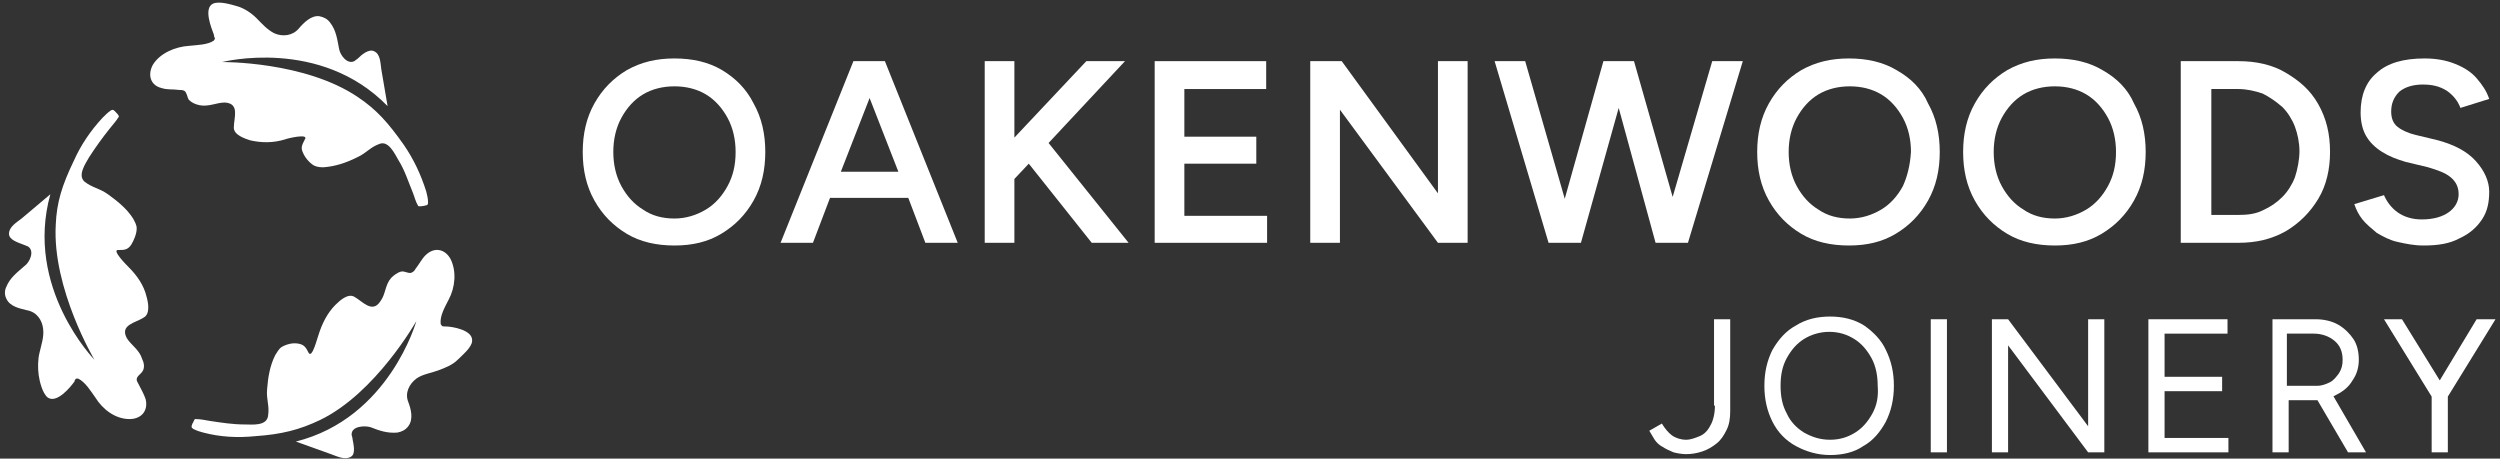
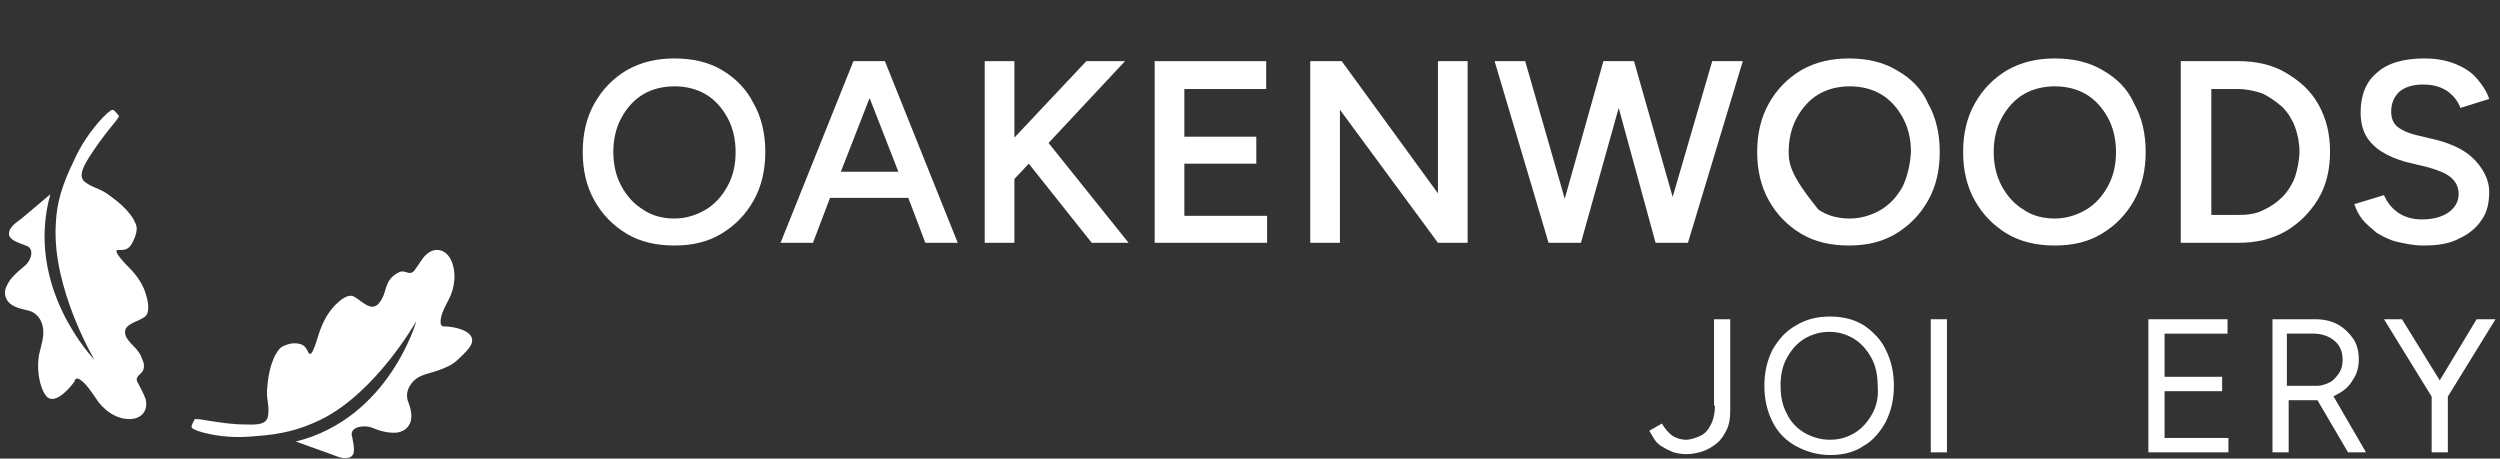
<svg xmlns="http://www.w3.org/2000/svg" width="278px" height="51px" viewBox="0 0 278 51" version="1.1">
  <rect x="0" y="0" width="278" height="51" fill="#333333" stroke="none" />
  <title>Oakenwoods Joinery Logo - Landscape</title>
  <g id="Home-page" stroke="none" stroke-width="1" fill="none" fill-rule="evenodd">
    <g id="Homepage" transform="translate(-674, -2125)" fill="#FFFFFF" fill-rule="nonzero">
      <g id="Services-Teaser" transform="translate(-1047, 1767)">
        <g id="Group-8" transform="translate(1132, 295)">
          <g id="Group" transform="translate(589.55, 63.292)">
            <g transform="translate(64.25, 6.208)">
              <path d="M15.5,1.3 C14,0.4 12.2,1.42108547e-14 10.2,1.42108547e-14 C8.2,1.42108547e-14 6.5,0.4 4.9,1.3 C3.4,2.2 2.2,3.4 1.3,5 C0.4,6.6 -1.42108547e-14,8.4 -1.42108547e-14,10.4 C-1.42108547e-14,12.4 0.4,14.2 1.3,15.8 C2.2,17.4 3.4,18.6 4.9,19.5 C6.4,20.4 8.2,20.8 10.2,20.8 C12.2,20.8 13.9,20.4 15.4,19.5 C16.9,18.6 18.1,17.4 19,15.8 C19.9,14.2 20.3,12.4 20.3,10.4 C20.3,8.4 19.9,6.6 19,5 C18.2,3.4 17,2.2 15.5,1.3 Z M16.1,14.2 C15.5,15.3 14.7,16.2 13.7,16.8 C12.7,17.4 11.5,17.8 10.2,17.8 C8.9,17.8 7.7,17.5 6.7,16.8 C5.7,16.2 4.9,15.3 4.3,14.2 C3.7,13.1 3.4,11.8 3.4,10.4 C3.4,9 3.7,7.7 4.3,6.6 C4.9,5.5 5.7,4.6 6.7,4 C7.7,3.4 8.9,3.1 10.2,3.1 C11.5,3.1 12.7,3.4 13.7,4 C14.7,4.6 15.5,5.5 16.1,6.6 C16.7,7.7 17,9 17,10.4 C17,11.9 16.7,13.1 16.1,14.2 Z" id="Shape" />
              <path d="M33.5,0.3 L30.3,0.3 L30.1,0.3 L22,20.5 L25.6,20.5 L27.5,15.5 L36.2,15.5 L38.1,20.5 L41.7,20.5 L33.6,0.3 L33.5,0.3 Z M28.7,12.6 L31.9,4.4 L35.1,12.6 L28.7,12.6 Z" id="Shape" />
              <polygon id="Path" points="60.3 0.3 56 0.3 48 8.8 48 0.3 44.7 0.3 44.7 20.5 48 20.5 48 13.4 49.6 11.7 56.6 20.5 60.7 20.5 51.8 9.4" />
              <polygon id="Path" points="66.9 11.7 74.9 11.7 74.9 8.7 66.9 8.7 66.9 3.4 76 3.4 76 0.3 66.9 0.3 66.2 0.3 63.6 0.3 63.6 20.5 66.2 20.5 66.9 20.5 76.1 20.5 76.1 17.5 66.9 17.5" />
              <polygon id="Path" points="95.1 15 84.4 0.3 80.9 0.3 80.9 20.5 84.2 20.5 84.2 5.7 95.1 20.5 98.4 20.5 98.4 0.3 95.1 0.3" />
              <polygon id="Path" points="121.2 15.4 116.9 0.3 116.6 0.3 113.8 0.3 113.5 0.3 109.2 15.6 104.8 0.3 101.4 0.3 107.4 20.5 107.9 20.5 110.7 20.5 111 20.5 115.2 5.5 119.3 20.5 119.7 20.5 122.6 20.5 122.9 20.5 129 0.3 125.6 0.3" />
-               <path d="M146.1,1.3 C144.6,0.4 142.8,1.42108547e-14 140.8,1.42108547e-14 C138.8,1.42108547e-14 137.1,0.4 135.5,1.3 C134,2.2 132.8,3.4 131.9,5 C131,6.6 130.6,8.4 130.6,10.4 C130.6,12.4 131,14.2 131.9,15.8 C132.8,17.4 134,18.6 135.5,19.5 C137,20.4 138.8,20.8 140.8,20.8 C142.8,20.8 144.5,20.4 146,19.5 C147.5,18.6 148.7,17.4 149.6,15.8 C150.5,14.2 150.9,12.4 150.9,10.4 C150.9,8.4 150.5,6.6 149.6,5 C148.9,3.4 147.7,2.2 146.1,1.3 Z M146.8,14.2 C146.2,15.3 145.4,16.2 144.4,16.8 C143.4,17.4 142.2,17.8 140.9,17.8 C139.6,17.8 138.4,17.5 137.4,16.8 C136.4,16.2 135.6,15.3 135,14.2 C134.4,13.1 134.1,11.8 134.1,10.4 C134.1,9 134.4,7.7 135,6.6 C135.6,5.5 136.4,4.6 137.4,4 C138.4,3.4 139.6,3.1 140.9,3.1 C142.2,3.1 143.4,3.4 144.4,4 C145.4,4.6 146.2,5.5 146.8,6.6 C147.4,7.7 147.7,9 147.7,10.4 C147.6,11.9 147.3,13.1 146.8,14.2 Z" id="Shape" />
+               <path d="M146.1,1.3 C144.6,0.4 142.8,1.42108547e-14 140.8,1.42108547e-14 C138.8,1.42108547e-14 137.1,0.4 135.5,1.3 C134,2.2 132.8,3.4 131.9,5 C131,6.6 130.6,8.4 130.6,10.4 C130.6,12.4 131,14.2 131.9,15.8 C132.8,17.4 134,18.6 135.5,19.5 C137,20.4 138.8,20.8 140.8,20.8 C142.8,20.8 144.5,20.4 146,19.5 C147.5,18.6 148.7,17.4 149.6,15.8 C150.5,14.2 150.9,12.4 150.9,10.4 C150.9,8.4 150.5,6.6 149.6,5 C148.9,3.4 147.7,2.2 146.1,1.3 Z M146.8,14.2 C146.2,15.3 145.4,16.2 144.4,16.8 C143.4,17.4 142.2,17.8 140.9,17.8 C139.6,17.8 138.4,17.5 137.4,16.8 C134.4,13.1 134.1,11.8 134.1,10.4 C134.1,9 134.4,7.7 135,6.6 C135.6,5.5 136.4,4.6 137.4,4 C138.4,3.4 139.6,3.1 140.9,3.1 C142.2,3.1 143.4,3.4 144.4,4 C145.4,4.6 146.2,5.5 146.8,6.6 C147.4,7.7 147.7,9 147.7,10.4 C147.6,11.9 147.3,13.1 146.8,14.2 Z" id="Shape" />
              <path d="M169,1.3 C167.5,0.4 165.7,1.42108547e-14 163.7,1.42108547e-14 C161.7,1.42108547e-14 160,0.4 158.4,1.3 C156.9,2.2 155.7,3.4 154.8,5 C153.9,6.6 153.5,8.4 153.5,10.4 C153.5,12.4 153.9,14.2 154.8,15.8 C155.7,17.4 156.9,18.6 158.4,19.5 C159.9,20.4 161.7,20.8 163.7,20.8 C165.7,20.8 167.4,20.4 168.9,19.5 C170.4,18.6 171.6,17.4 172.5,15.8 C173.4,14.2 173.8,12.4 173.8,10.4 C173.8,8.4 173.4,6.6 172.5,5 C171.8,3.4 170.6,2.2 169,1.3 Z M169.6,14.2 C169,15.3 168.2,16.2 167.2,16.8 C166.2,17.4 165,17.8 163.7,17.8 C162.4,17.8 161.2,17.5 160.2,16.8 C159.2,16.2 158.4,15.3 157.8,14.2 C157.2,13.1 156.9,11.8 156.9,10.4 C156.9,9 157.2,7.7 157.8,6.6 C158.4,5.5 159.2,4.6 160.2,4 C161.2,3.4 162.4,3.1 163.7,3.1 C165,3.1 166.2,3.4 167.2,4 C168.2,4.6 169,5.5 169.6,6.6 C170.2,7.7 170.5,9 170.5,10.4 C170.5,11.9 170.2,13.1 169.6,14.2 Z" id="Shape" />
              <path d="M189.4,1.6 C187.9,0.7 186.1,0.3 184.1,0.3 L181.1,0.3 L179.9,0.3 L177.7,0.3 L177.7,20.5 L179.9,20.5 L181.1,20.5 L184.1,20.5 C186.1,20.5 187.8,20.1 189.4,19.2 C190.9,18.3 192.1,17.1 193,15.6 C193.9,14.1 194.3,12.3 194.3,10.4 C194.3,8.4 193.9,6.7 193,5.1 C192.1,3.5 190.9,2.5 189.4,1.6 Z M190.4,13.2 C190.1,14 189.6,14.8 189,15.4 C188.4,16 187.7,16.5 186.8,16.9 C186,17.3 185.1,17.4 184.1,17.4 L181.1,17.4 L181.1,3.4 L184.1,3.4 C185,3.4 185.9,3.6 186.8,3.9 C187.6,4.3 188.3,4.8 189,5.4 C189.6,6 190.1,6.8 190.4,7.6 C190.7,8.4 190.9,9.4 190.9,10.3 C190.9,11.2 190.7,12.3 190.4,13.2 Z" id="Shape" />
              <path d="M210.5,11.4 C209.5,10.3 208.1,9.6 206.3,9.1 L203.8,8.5 C203,8.3 202.3,8 201.8,7.6 C201.3,7.2 201.1,6.6 201.1,5.9 C201.1,5 201.4,4.3 202,3.7 C202.6,3.2 203.5,2.9 204.6,2.9 C205.7,2.9 206.5,3.1 207.3,3.6 C208,4.1 208.5,4.7 208.8,5.5 L212,4.5 C211.7,3.6 211.2,2.9 210.6,2.2 C210,1.5 209.2,1 208.2,0.6 C207.2,0.2 206.1,3.55271368e-15 204.8,3.55271368e-15 C202.5,3.55271368e-15 200.7,0.5 199.5,1.6 C198.3,2.6 197.7,4.1 197.7,6 C197.7,7 197.9,7.9 198.3,8.6 C198.7,9.3 199.3,9.9 200.1,10.4 C200.9,10.9 201.7,11.2 202.7,11.5 L205.2,12.1 C206.2,12.4 207.1,12.7 207.7,13.2 C208.3,13.7 208.6,14.3 208.6,15.1 C208.6,15.9 208.2,16.6 207.5,17.1 C206.8,17.6 205.8,17.9 204.5,17.9 C203.4,17.9 202.5,17.6 201.8,17.1 C201.1,16.6 200.6,15.9 200.3,15.2 L197,16.2 C197.2,16.8 197.5,17.4 197.9,17.9 C198.3,18.4 198.9,18.9 199.5,19.4 C200.2,19.8 200.9,20.2 201.8,20.4 C202.7,20.6 203.6,20.8 204.7,20.8 C206.3,20.8 207.6,20.6 208.7,20 C209.8,19.5 210.6,18.8 211.2,17.9 C211.8,17 212,16 212,14.8 C212,13.7 211.5,12.5 210.5,11.4 Z" id="Path" />
            </g>
            <g transform="translate(182.85, 34.908)">
              <path d="M7.3,9.9 C7.3,10.8 7.1,11.6 6.8,12.1 C6.5,12.7 6.1,13.1 5.6,13.3 C5.1,13.5 4.6,13.7 4.1,13.7 C3.5,13.7 2.9,13.5 2.5,13.2 C2.1,12.9 1.7,12.4 1.4,11.9 L0,12.7 C0.2,13 0.4,13.4 0.6,13.7 C0.8,14 1.1,14.3 1.5,14.5 C1.8,14.7 2.2,14.9 2.7,15.1 C3.1,15.2 3.6,15.3 4.1,15.3 C4.7,15.3 5.3,15.2 5.9,15 C6.5,14.8 7,14.5 7.5,14.1 C8,13.7 8.3,13.2 8.6,12.6 C8.9,12 9,11.3 9,10.5 L9,0.3 L7.2,0.3 L7.2,9.9 L7.3,9.9 Z" id="Path" />
              <path d="M23.9,1 C22.8,0.3 21.5,0 20.1,0 C18.7,0 17.4,0.3 16.3,1 C15.2,1.6 14.4,2.5 13.7,3.7 C13.1,4.9 12.8,6.2 12.8,7.7 C12.8,9.2 13.1,10.5 13.7,11.7 C14.3,12.9 15.2,13.8 16.3,14.4 C17.4,15 18.7,15.4 20.1,15.4 C21.5,15.4 22.8,15.1 23.8,14.4 C24.9,13.8 25.7,12.8 26.3,11.7 C26.9,10.5 27.2,9.2 27.2,7.7 C27.2,6.2 26.9,4.9 26.3,3.7 C25.8,2.6 24.9,1.7 23.9,1 Z M24.8,10.8 C24.3,11.7 23.7,12.4 22.9,12.9 C22.1,13.4 21.2,13.7 20.1,13.7 C19,13.7 18.1,13.4 17.2,12.9 C16.4,12.4 15.7,11.7 15.3,10.8 C14.8,9.9 14.6,8.9 14.6,7.7 C14.6,6.5 14.8,5.5 15.3,4.6 C15.8,3.7 16.4,3 17.2,2.5 C18,2 19,1.7 20,1.7 C21.1,1.7 22,2 22.8,2.5 C23.6,3 24.2,3.7 24.7,4.6 C25.2,5.5 25.4,6.6 25.4,7.7 C25.5,8.9 25.3,9.9 24.8,10.8 Z" id="Shape" />
              <rect id="Rectangle" x="31.3" y="0.3" width="1.8" height="14.8" />
-               <polygon id="Path" points="48.8 12.2 39.9 0.3 38.1 0.3 38.1 15.1 39.9 15.1 39.9 3.2 48.8 15.1 50.6 15.1 50.6 0.3 48.8 0.3" />
              <polygon id="Path" points="57.3 8.3 63.7 8.3 63.7 6.7 57.3 6.7 57.3 1.9 64.3 1.9 64.3 0.3 57.3 0.3 57.1 0.3 55.5 0.3 55.5 15.1 57.1 15.1 57.3 15.1 64.4 15.1 64.4 13.5 57.3 13.5" />
              <path d="M76.4,8.7 C77.2,8.3 77.8,7.8 78.2,7.1 C78.7,6.4 78.9,5.6 78.9,4.8 C78.9,3.9 78.7,3.1 78.3,2.5 C77.9,1.9 77.3,1.3 76.6,0.9 C75.9,0.5 75,0.3 74.1,0.3 L71,0.3 L69.3,0.3 L69.3,15.1 L71.1,15.1 L71.1,9.3 L73.9,9.3 C74,9.3 74.1,9.3 74.3,9.3 L77.7,15.1 L79.7,15.1 L76.1,8.9 C76,8.9 76.2,8.8 76.4,8.7 Z M70.9,7.6 L70.9,1.9 L73.9,1.9 C74.8,1.9 75.6,2.2 76.2,2.7 C76.8,3.2 77.1,3.9 77.1,4.8 C77.1,5.4 77,5.8 76.7,6.3 C76.4,6.7 76.1,7.1 75.7,7.3 C75.3,7.5 74.8,7.7 74.3,7.7 L70.9,7.7 L70.9,7.6 Z" id="Shape" />
              <polygon id="Path" points="94.1 0.3 92 0.3 87.9 7.1 83.7 0.3 81.7 0.3 87 8.9 87 15.1 88.8 15.1 88.8 8.9" />
            </g>
            <path d="M9.95,39.708 C9.95,39.708 2.15,31.708 5.05,21.308 L1.85,24.008 C1.35,24.408 0.45,24.908 0.45,25.708 C0.45,26.408 1.55,26.708 2.05,26.908 C2.25,27.008 2.35,27.008 2.55,27.108 C3.35,27.608 2.75,28.908 2.15,29.308 C1.35,30.008 0.55,30.608 0.15,31.608 C-0.05,32.008 -0.05,32.508 0.15,32.908 C0.55,33.808 1.65,34.008 2.45,34.208 C3.55,34.408 4.15,35.308 4.25,36.308 C4.35,37.208 4.05,38.008 3.85,38.908 C3.65,39.708 3.65,40.608 3.75,41.408 C3.85,42.108 4.15,43.408 4.75,43.908 C5.75,44.608 7.25,42.808 7.75,42.108 C7.75,42.108 7.75,42.108 7.75,42.008 C7.85,41.908 7.85,41.808 7.95,41.808 C8.05,41.808 8.05,41.808 8.15,41.808 C8.95,42.208 9.55,43.208 10.05,43.908 C10.85,45.208 12.25,46.308 13.85,46.308 C15.15,46.308 15.95,45.408 15.65,44.108 C15.45,43.508 15.15,43.008 14.85,42.408 C14.75,42.208 14.65,42.108 14.65,41.908 C14.65,41.508 15.15,41.308 15.35,40.908 C15.55,40.508 15.45,40.008 15.25,39.608 C14.95,38.608 14.05,38.108 13.55,37.308 C12.75,35.808 14.55,35.608 15.45,35.008 C16.15,34.608 15.95,33.408 15.75,32.708 C15.45,31.408 14.65,30.308 13.75,29.408 C13.55,29.208 11.75,27.408 12.65,27.508 C13.25,27.508 13.65,27.508 14.05,26.908 C14.35,26.408 14.65,25.708 14.65,25.108 C14.65,24.708 14.45,24.408 14.25,24.008 C13.55,22.908 12.55,22.108 11.45,21.308 C10.45,20.608 9.75,20.608 8.85,19.908 C8.05,19.208 8.95,17.908 9.35,17.208 C10.05,16.108 10.85,15.008 11.65,14.008 C11.95,13.608 12.35,13.208 12.65,12.708 C12.75,12.608 12.45,12.308 12.35,12.208 C12.15,12.008 12.05,11.808 11.75,12.008 C11.45,12.208 11.15,12.508 10.85,12.808 C9.55,14.208 8.45,15.808 7.65,17.608 C6.35,20.308 5.75,22.208 5.65,24.708 C5.25,31.808 9.95,39.708 9.95,39.708" id="Path" />
            <path d="M45.75,35.408 C45.75,35.408 42.75,46.208 32.35,48.808 L36.25,50.208 C36.85,50.408 37.75,50.908 38.45,50.508 C39.05,50.208 38.75,49.108 38.65,48.508 C38.65,48.308 38.55,48.208 38.55,48.008 C38.55,47.108 39.95,47.008 40.65,47.208 C41.65,47.608 42.55,47.908 43.65,47.808 C44.15,47.708 44.55,47.508 44.85,47.108 C45.45,46.308 45.15,45.208 44.85,44.408 C44.45,43.408 44.95,42.408 45.75,41.808 C46.45,41.308 47.35,41.208 48.15,40.908 C48.95,40.608 49.75,40.308 50.35,39.708 C50.85,39.208 51.95,38.308 51.95,37.608 C52.05,36.408 49.75,36.008 48.95,36.008 C48.95,36.008 48.85,36.008 48.85,36.008 C48.75,36.008 48.65,36.008 48.55,35.908 C48.55,35.808 48.45,35.808 48.45,35.708 C48.35,34.808 48.95,33.808 49.35,33.008 C50.05,31.708 50.25,29.908 49.55,28.508 C48.95,27.408 47.75,27.108 46.75,28.108 C46.35,28.508 46.05,29.108 45.65,29.608 C45.55,29.808 45.45,29.908 45.25,30.008 C44.95,30.208 44.45,29.808 44.05,29.908 C43.65,30.008 43.25,30.308 42.95,30.608 C42.25,31.408 42.35,32.408 41.75,33.208 C40.85,34.608 39.75,33.208 38.85,32.708 C38.15,32.308 37.25,33.108 36.75,33.608 C35.85,34.508 35.25,35.708 34.85,37.008 C34.75,37.208 34.15,39.708 33.75,38.908 C33.45,38.308 33.25,38.008 32.55,37.908 C31.95,37.808 31.25,38.008 30.75,38.308 C30.45,38.508 30.25,38.908 30.05,39.208 C29.45,40.408 29.25,41.708 29.15,43.008 C29.05,44.208 29.45,44.808 29.25,46.008 C29.05,47.108 27.45,46.908 26.65,46.908 C25.35,46.908 24.05,46.708 22.75,46.508 C22.25,46.408 21.65,46.308 21.15,46.308 C21.05,46.308 20.95,46.708 20.85,46.808 C20.75,47.108 20.65,47.208 20.95,47.408 C21.35,47.608 21.65,47.708 22.05,47.808 C23.95,48.308 25.85,48.408 27.85,48.208 C30.75,48.008 32.75,47.508 35.05,46.408 C41.25,43.408 45.75,35.408 45.75,35.408" id="Path" />
-             <path d="M24.15,6.608 C24.15,6.608 35.05,3.808 42.55,11.508 L41.85,7.408 C41.75,6.708 41.75,5.708 41.05,5.408 C40.45,5.108 39.65,5.808 39.25,6.208 C39.15,6.308 38.95,6.408 38.85,6.508 C38.05,6.908 37.25,5.808 37.15,5.108 C36.95,4.108 36.85,3.108 36.15,2.208 C35.85,1.808 35.45,1.608 34.95,1.508 C34.05,1.408 33.25,2.208 32.65,2.908 C31.95,3.708 30.85,3.808 29.95,3.408 C29.15,3.008 28.55,2.308 27.95,1.708 C27.35,1.108 26.55,0.608 25.85,0.408 C25.15,0.208 23.85,-0.192 23.15,0.108 C22.05,0.608 22.95,2.808 23.25,3.608 C23.25,3.608 23.25,3.608 23.25,3.708 C23.25,3.808 23.35,3.908 23.35,4.008 C23.35,4.108 23.25,4.108 23.25,4.208 C22.55,4.708 21.35,4.708 20.45,4.808 C18.95,4.908 17.25,5.608 16.45,6.908 C15.85,8.008 16.15,9.208 17.45,9.508 C18.05,9.708 18.65,9.608 19.35,9.708 C19.55,9.708 19.75,9.708 19.95,9.808 C20.25,10.008 20.25,10.508 20.45,10.808 C20.75,11.108 21.15,11.308 21.65,11.408 C22.65,11.608 23.55,11.108 24.45,11.108 C26.15,11.208 25.45,12.808 25.45,13.908 C25.45,14.708 26.65,15.108 27.25,15.308 C28.55,15.608 29.85,15.608 31.15,15.208 C31.35,15.108 33.85,14.508 33.35,15.208 C33.05,15.808 32.85,16.108 33.15,16.708 C33.35,17.208 33.85,17.808 34.35,18.108 C34.75,18.308 35.15,18.308 35.45,18.308 C36.75,18.208 37.95,17.808 39.15,17.208 C40.25,16.708 40.55,16.108 41.65,15.708 C42.65,15.308 43.35,16.808 43.75,17.508 C44.45,18.608 44.85,19.908 45.35,21.108 C45.55,21.608 45.65,22.108 45.95,22.608 C46.05,22.708 46.45,22.608 46.55,22.608 C46.85,22.508 47.05,22.608 47.05,22.208 C47.05,21.808 46.95,21.408 46.85,21.008 C46.25,19.108 45.45,17.408 44.35,15.808 C42.65,13.408 41.35,11.908 39.25,10.508 C33.35,6.508 24.15,6.608 24.15,6.608" id="Path" />
          </g>
        </g>
      </g>
    </g>
  </g>
</svg>